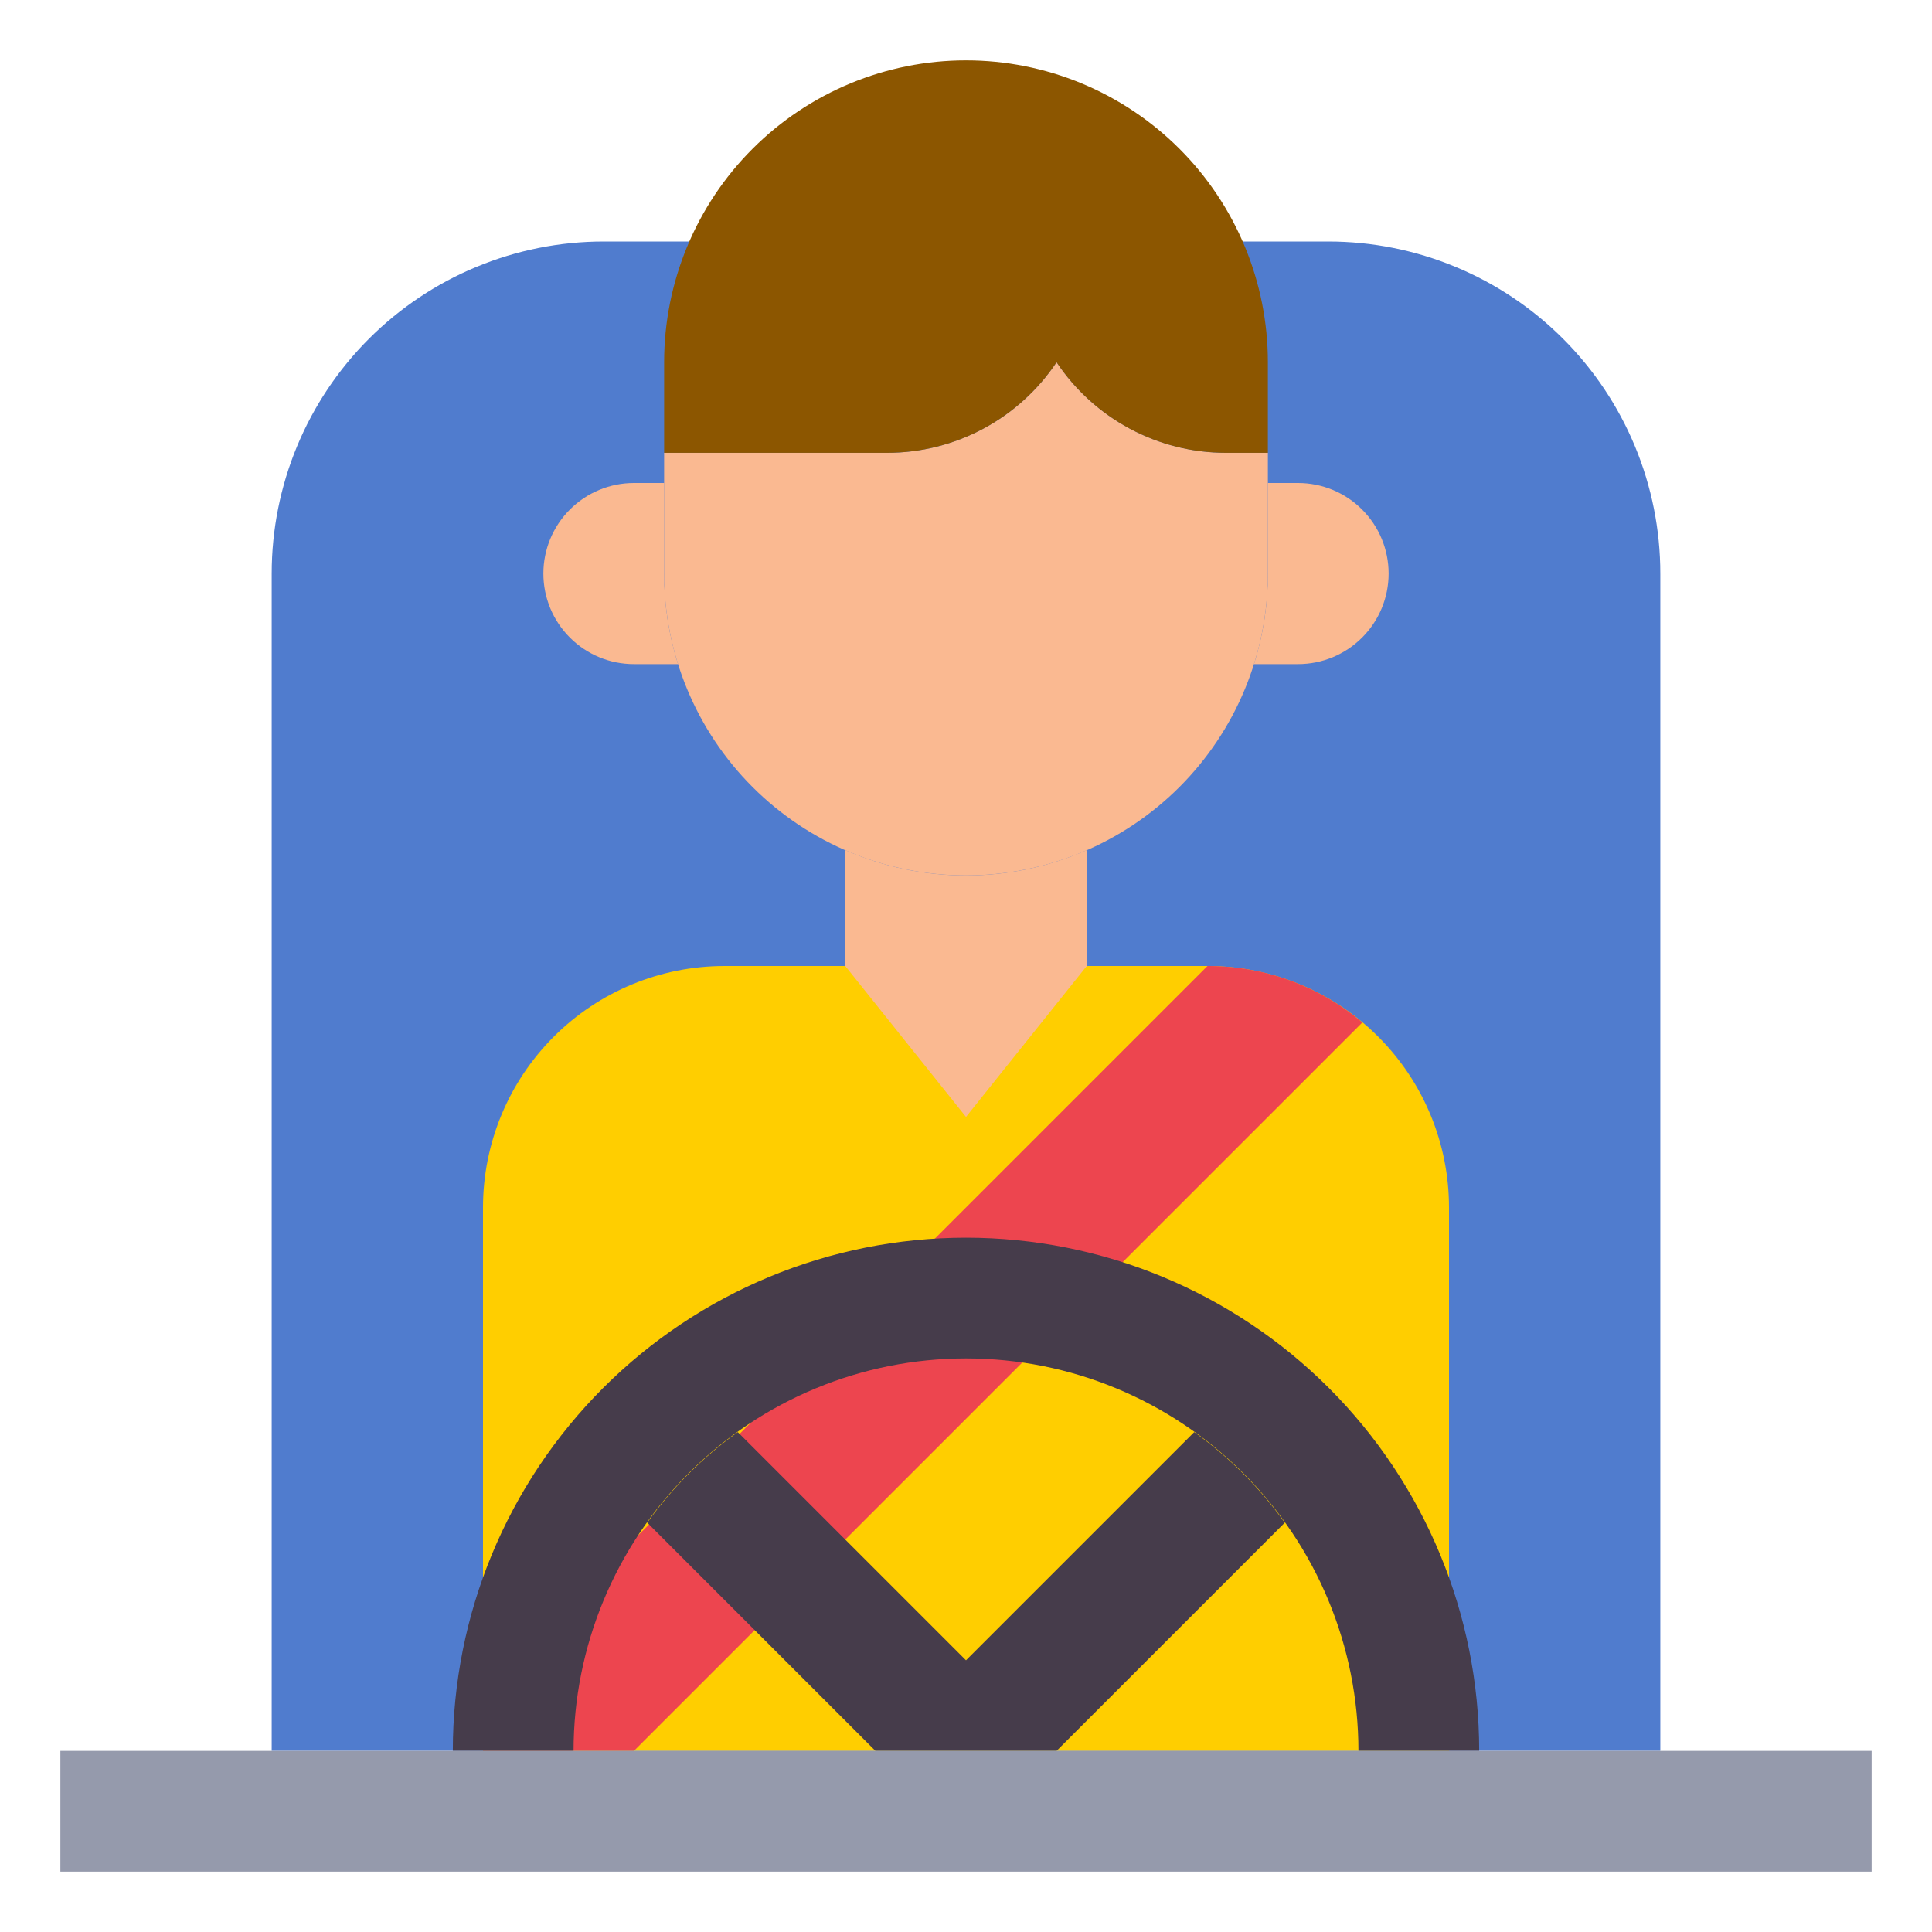
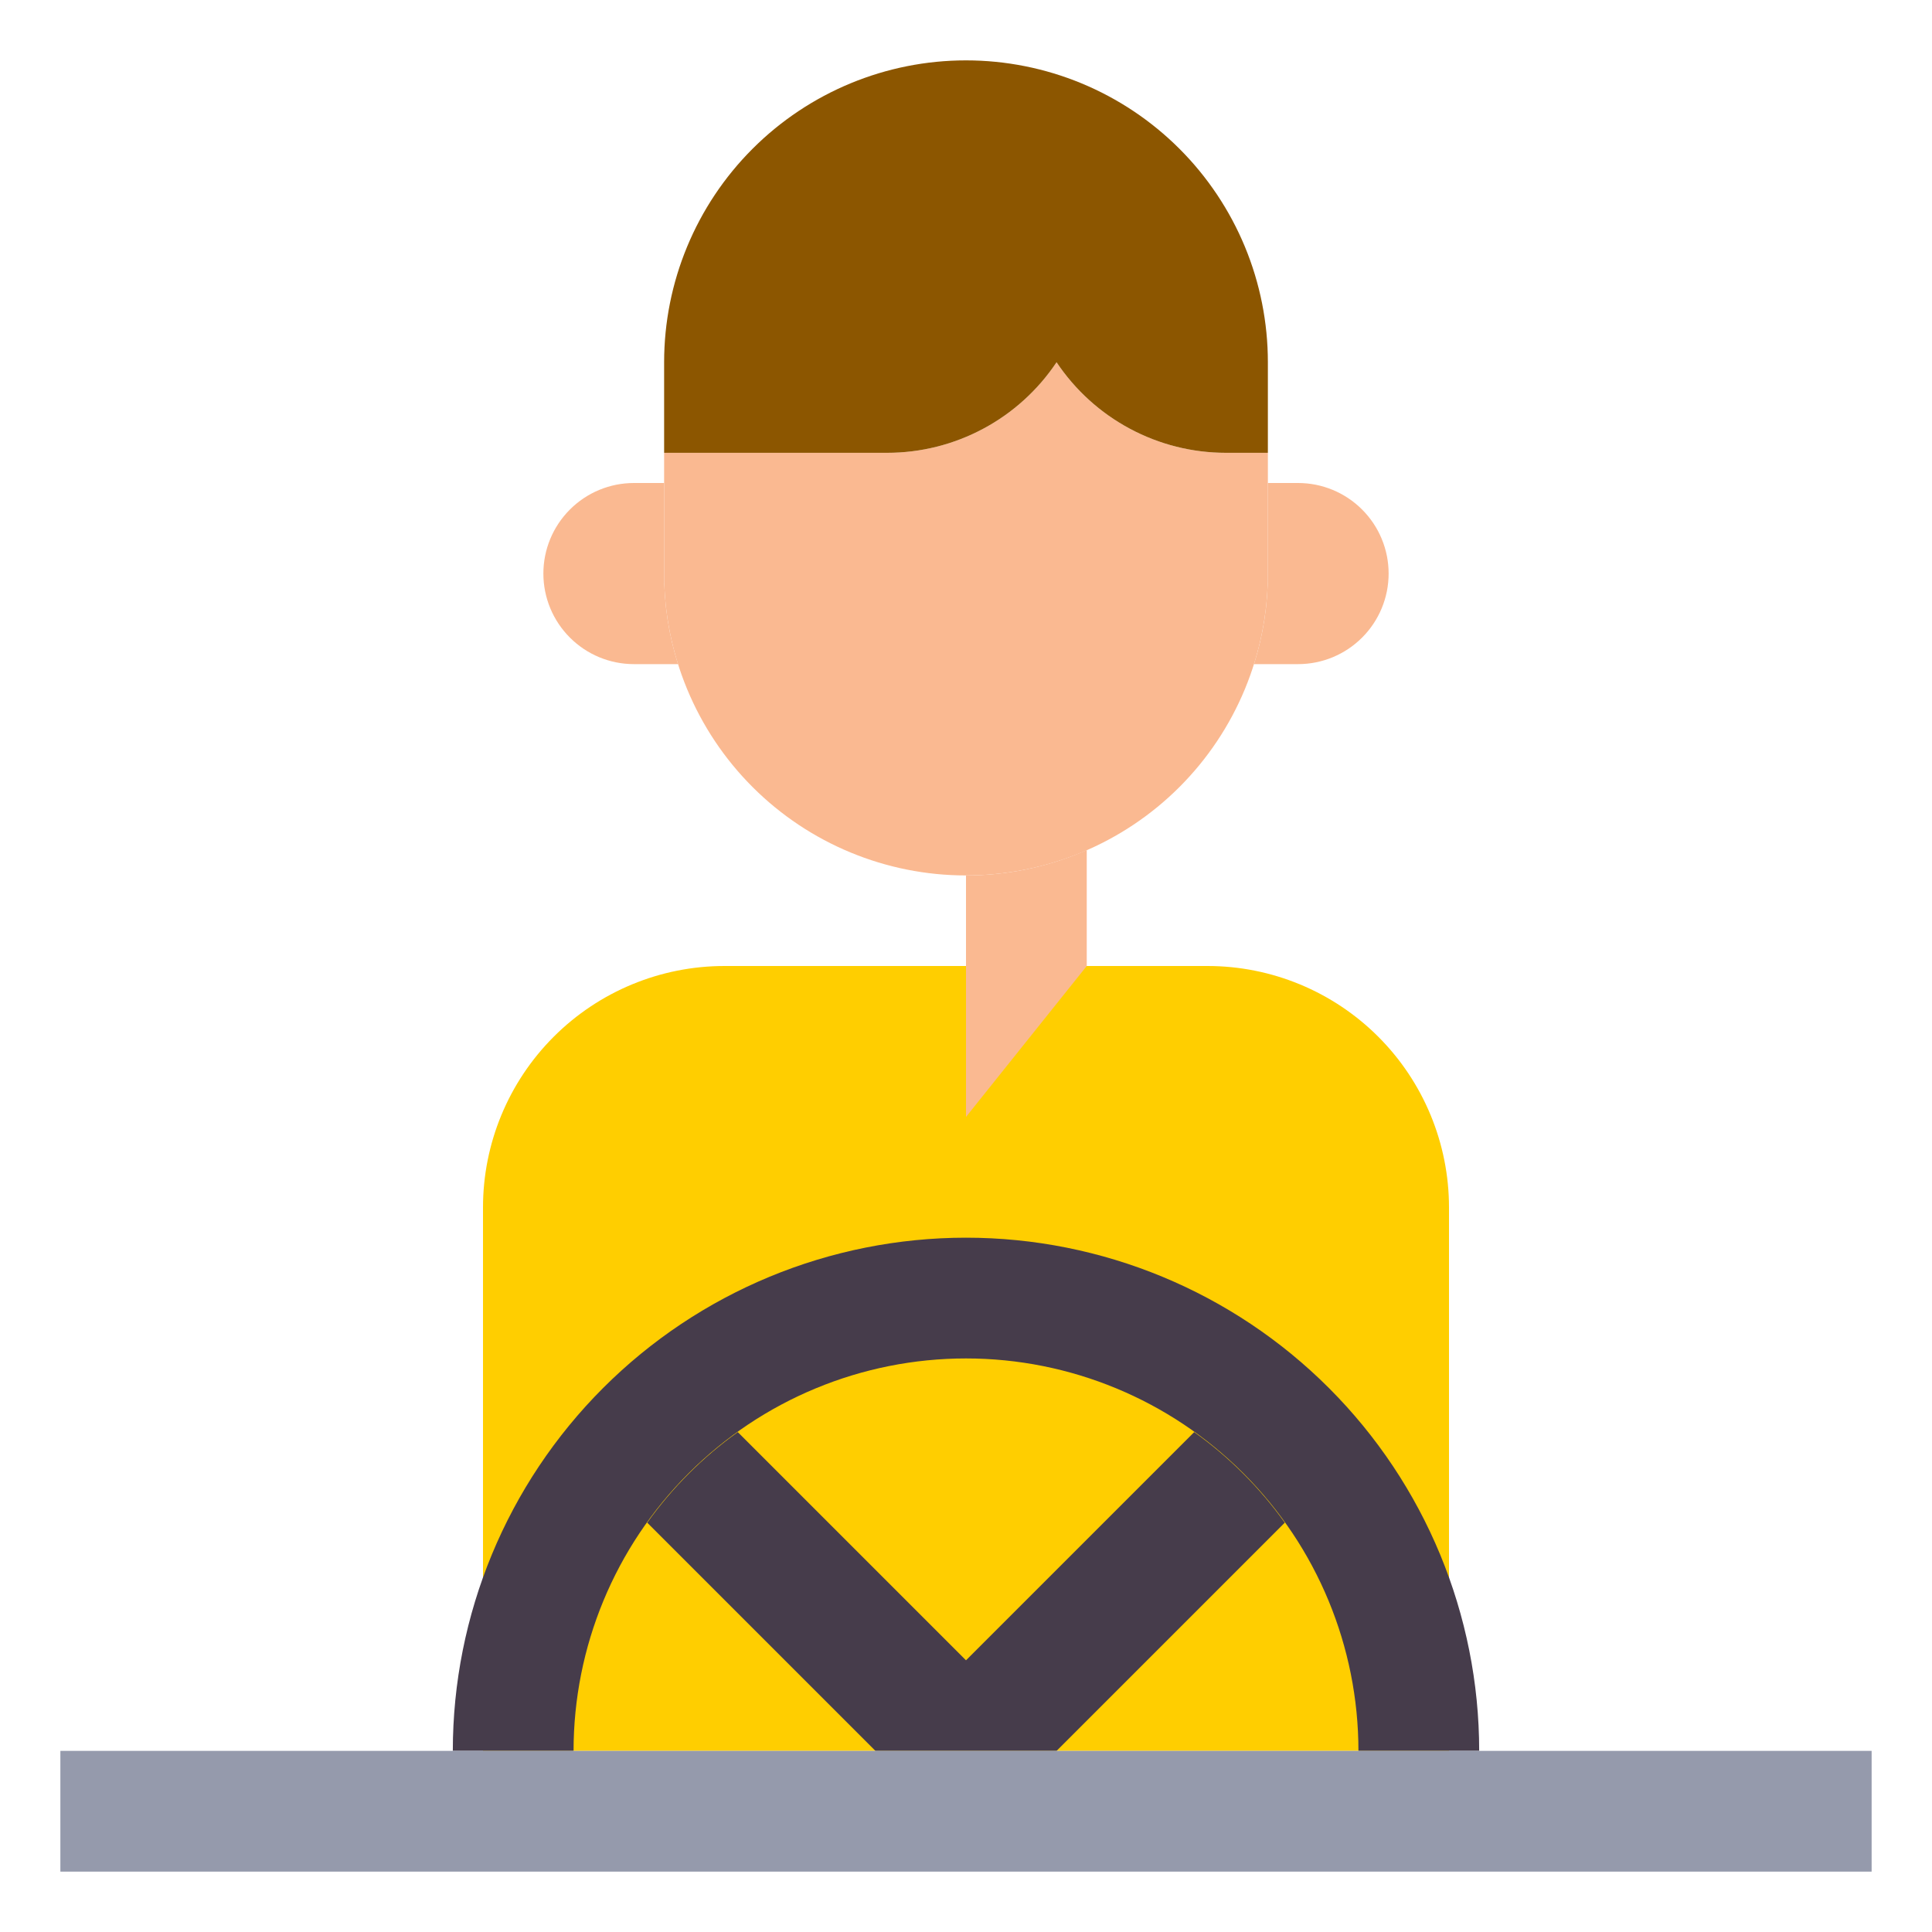
<svg xmlns="http://www.w3.org/2000/svg" width="64" height="64" viewBox="0 0 64 64" fill="none">
-   <path d="M9 58V19C9 16.083 10.159 13.285 12.222 11.222C14.285 9.159 17.083 8 20 8H44C46.917 8 49.715 9.159 51.778 11.222C53.841 13.285 55 16.083 55 19V58H9Z" fill="#507CCE" />
  <path d="M24 32H40C42.122 32 44.157 32.843 45.657 34.343C47.157 35.843 48 37.878 48 40V58H16V40C16 37.878 16.843 35.843 18.343 34.343C19.843 32.843 21.878 32 24 32Z" fill="#FFCE00" />
-   <path d="M40 32L16 56V58H21L45.13 33.87C43.696 32.658 41.878 31.996 40 32Z" fill="#ED454F" />
  <path d="M42 15V19C42 20.313 41.741 21.614 41.239 22.827C40.736 24.04 40 25.142 39.071 26.071C38.142 27 37.04 27.736 35.827 28.239C34.614 28.741 33.313 29 32 29C29.348 29 26.804 27.946 24.929 26.071C23.054 24.196 22 21.652 22 19V15H29.39C30.5 15 31.592 14.726 32.571 14.202C33.549 13.679 34.383 12.923 35 12C35.617 12.923 36.451 13.679 37.429 14.202C38.408 14.726 39.5 15 40.61 15H42Z" fill="#FAB991" />
  <path d="M32 2C29.348 2 26.804 3.054 24.929 4.929C23.054 6.804 22 9.348 22 12V15H29.39C30.5 15 31.592 14.726 32.571 14.202C33.549 13.679 34.383 12.923 35 12C35.617 12.923 36.451 13.679 37.429 14.202C38.408 14.726 39.5 15 40.61 15H42V12C42 10.687 41.741 9.386 41.239 8.173C40.736 6.96 40 5.858 39.071 4.929C38.142 4 37.04 3.264 35.827 2.761C34.614 2.259 33.313 2 32 2Z" fill="#8C5600" />
  <path d="M22 19V16H21C20.204 16 19.441 16.316 18.879 16.879C18.316 17.441 18 18.204 18 19C18 19.796 18.316 20.559 18.879 21.121C19.441 21.684 20.204 22 21 22H22.46C22.154 21.03 21.998 20.018 22 19Z" fill="#FAB991" />
  <path d="M43 16H42V19C42.002 20.018 41.846 21.03 41.54 22H43C43.796 22 44.559 21.684 45.121 21.121C45.684 20.559 46 19.796 46 19C46 18.204 45.684 17.441 45.121 16.879C44.559 16.316 43.796 16 43 16Z" fill="#FAB991" />
-   <path d="M32 29C30.623 29.001 29.261 28.715 28 28.16V32L32 37L36 32V28.16C34.739 28.715 33.377 29.001 32 29Z" fill="#FAB991" />
+   <path d="M32 29V32L32 37L36 32V28.16C34.739 28.715 33.377 29.001 32 29Z" fill="#FAB991" />
  <path d="M19 58C19 54.552 20.37 51.246 22.808 48.808C25.246 46.37 28.552 45 32 45C35.448 45 38.754 46.37 41.192 48.808C43.63 51.246 45 54.552 45 58H49C49 53.491 47.209 49.167 44.021 45.979C40.833 42.791 36.509 41 32 41C27.491 41 23.167 42.791 19.979 45.979C16.791 49.167 15 53.491 15 58H19Z" fill="#463C4B" />
  <path d="M39.56 47.44L32 55L24.44 47.44C23.282 48.268 22.268 49.282 21.44 50.44L29 58H35L42.56 50.44C41.732 49.282 40.718 48.268 39.56 47.44Z" fill="#463C4B" />
  <path d="M2 58H62V62H2V58Z" fill="#959AAC" />
</svg>